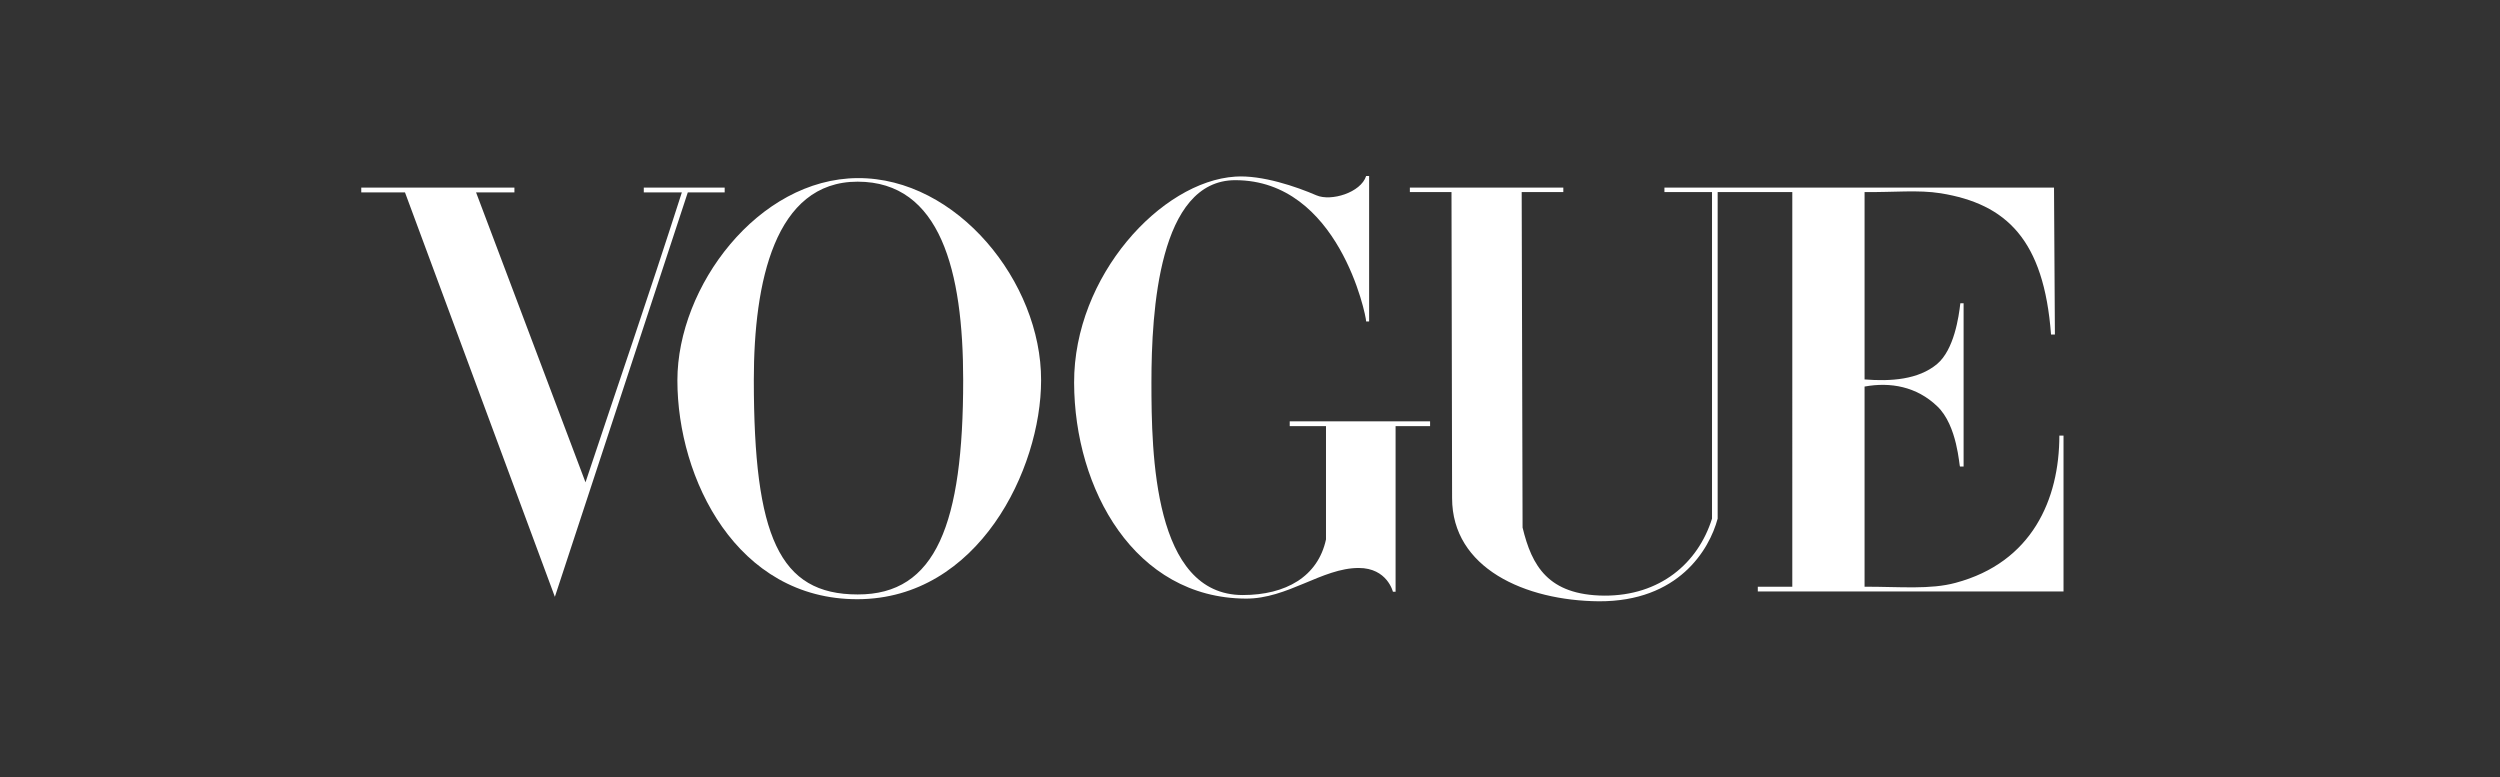
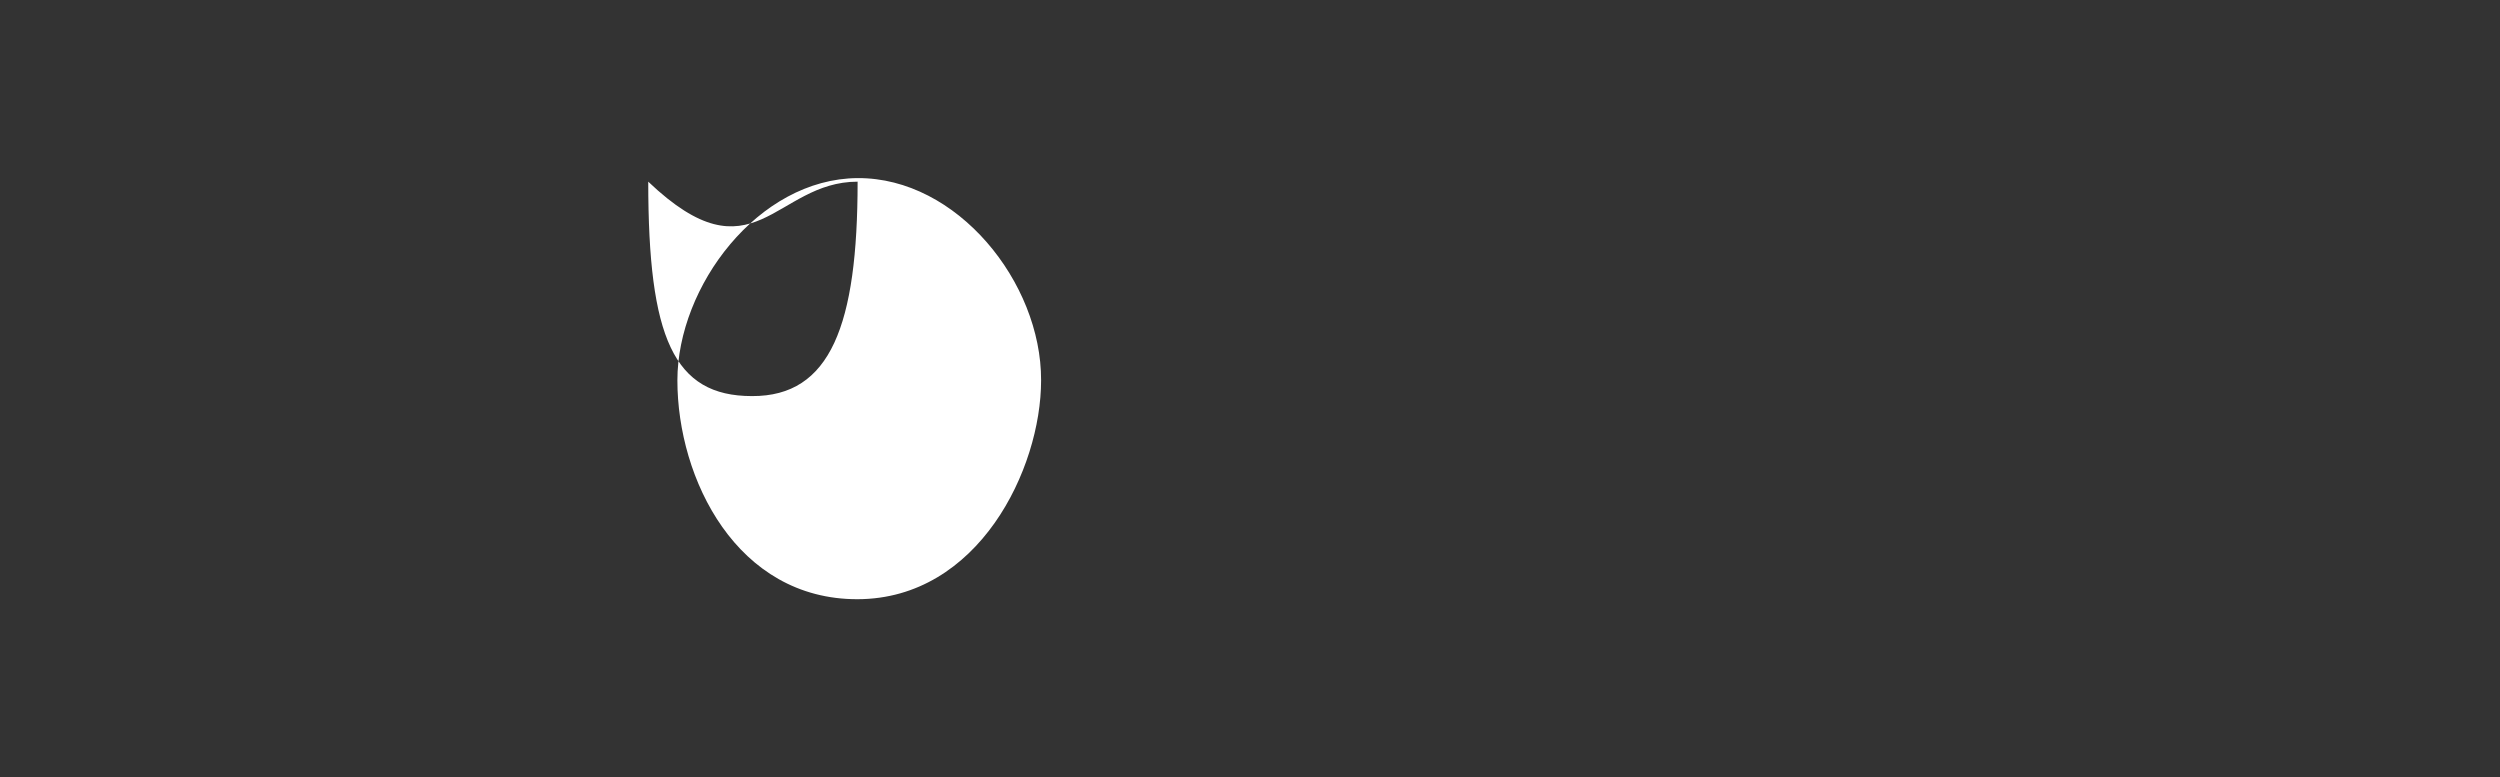
<svg xmlns="http://www.w3.org/2000/svg" version="1.1" id="Layer_1" x="0px" y="0px" width="1325.7px" height="412.2px" viewBox="0 0 1325.7 412.2" style="enable-background:new 0 0 1325.7 412.2;" xml:space="preserve">
  <rect x="0" y="0" width="1325.7" height="412.2" fill="#333333" stroke="none" />
  <style type="text/css">
	.st0{fill:#FFFFFF;}
</style>
  <g id="layer1" transform="translate(-1687.849,1694.346)">
    <g id="g3846" transform="matrix(1.577,0,0,1.577,-1570.74,-1303.899)">
      <g id="g3863">
-         <path id="path3064" class="st0" d="M2354.7-187.7c-33.4,0.2-60.6,36.4-60.6,68c0,33.2,20,73.7,60.6,73.6s61.7-43.7,61.7-73.6     C2416.5-152.7,2388.1-187.9,2354.7-187.7z M2354.7-186.5c27.9,0,35.5,30.1,35.5,66.7c0,48.3-9.1,72.2-35.5,72.1     c-26.4,0-34.9-19.6-34.9-72.1C2319.8-152.7,2326.8-186.5,2354.7-186.5z" />
-         <path id="path3060" class="st0" d="M2427.5-118.9c-0.1-35.9,29.3-67.7,54.2-69.3c9-0.6,20.6,3.4,27.3,6.3     c4.9,2.1,14.9-0.9,16.7-6.5h1v48.9h-1c0-2.1-9.3-47.5-44-47.5c-25.7,0-28.2,44-28.2,68s0.7,71.5,30.7,71.5     c14.5,0,25.3-6.2,28-18.7v-38.1h-12.2v-1.6h47.2v1.6h-11.6v55.7h-0.9c0,0-1.9-8-11.5-8c-12.3,0-23.9,10.4-38,10.3     C2447.9-46.5,2427.6-83,2427.5-118.9L2427.5-118.9z" />
-         <path id="path3058" class="st0" d="M2202.5-182.9h-14.7v-1.6h51.5v1.6h-12.9l36.8,97.5c11.5-34.6,20.4-60.1,32.4-97.5h-12.8v-1.6     h27.2v1.6h-12.4l-44.7,136L2202.5-182.9z" />
-         <path id="path3054" class="st0" d="M2554.6-80.1l-0.2-102.9h-14v-1.5h51.6v1.5h-14l0.3,112.8c3.1,12.9,8.6,22.7,27.4,22.9     c18.8,0.1,31.6-10.9,36.3-25.9V-183h-16v-1.5h131l0.3,49.4h-1.3c-2.4-31.9-15-43.9-37.1-47.5c-7.6-1.2-15.6-0.3-25.6-0.4v63     c8.8,0.7,18.1,0.1,24.4-5.2c5.7-4.8,7.3-15.9,7.8-20.4h1.1v54.9h-1.2c-0.3,0-0.8-13.8-7.7-20.3c-6.9-6.6-15.7-8.2-24.4-6.6v67.3     c12.3,0,22.1,1,30.6-1.3c25.8-6.9,34.9-28.2,34.9-49.5h1.4v52.4h-102.8v-1.6h11.6V-183h-25.1v109.8     c-2.8,10.5-13.2,27.9-39.9,27.8C2579.2-45.6,2554.6-56.5,2554.6-80.1L2554.6-80.1z" />
+         <path id="path3064" class="st0" d="M2354.7-187.7c-33.4,0.2-60.6,36.4-60.6,68c0,33.2,20,73.7,60.6,73.6s61.7-43.7,61.7-73.6     C2416.5-152.7,2388.1-187.9,2354.7-187.7z M2354.7-186.5c0,48.3-9.1,72.2-35.5,72.1     c-26.4,0-34.9-19.6-34.9-72.1C2319.8-152.7,2326.8-186.5,2354.7-186.5z" />
      </g>
    </g>
  </g>
</svg>